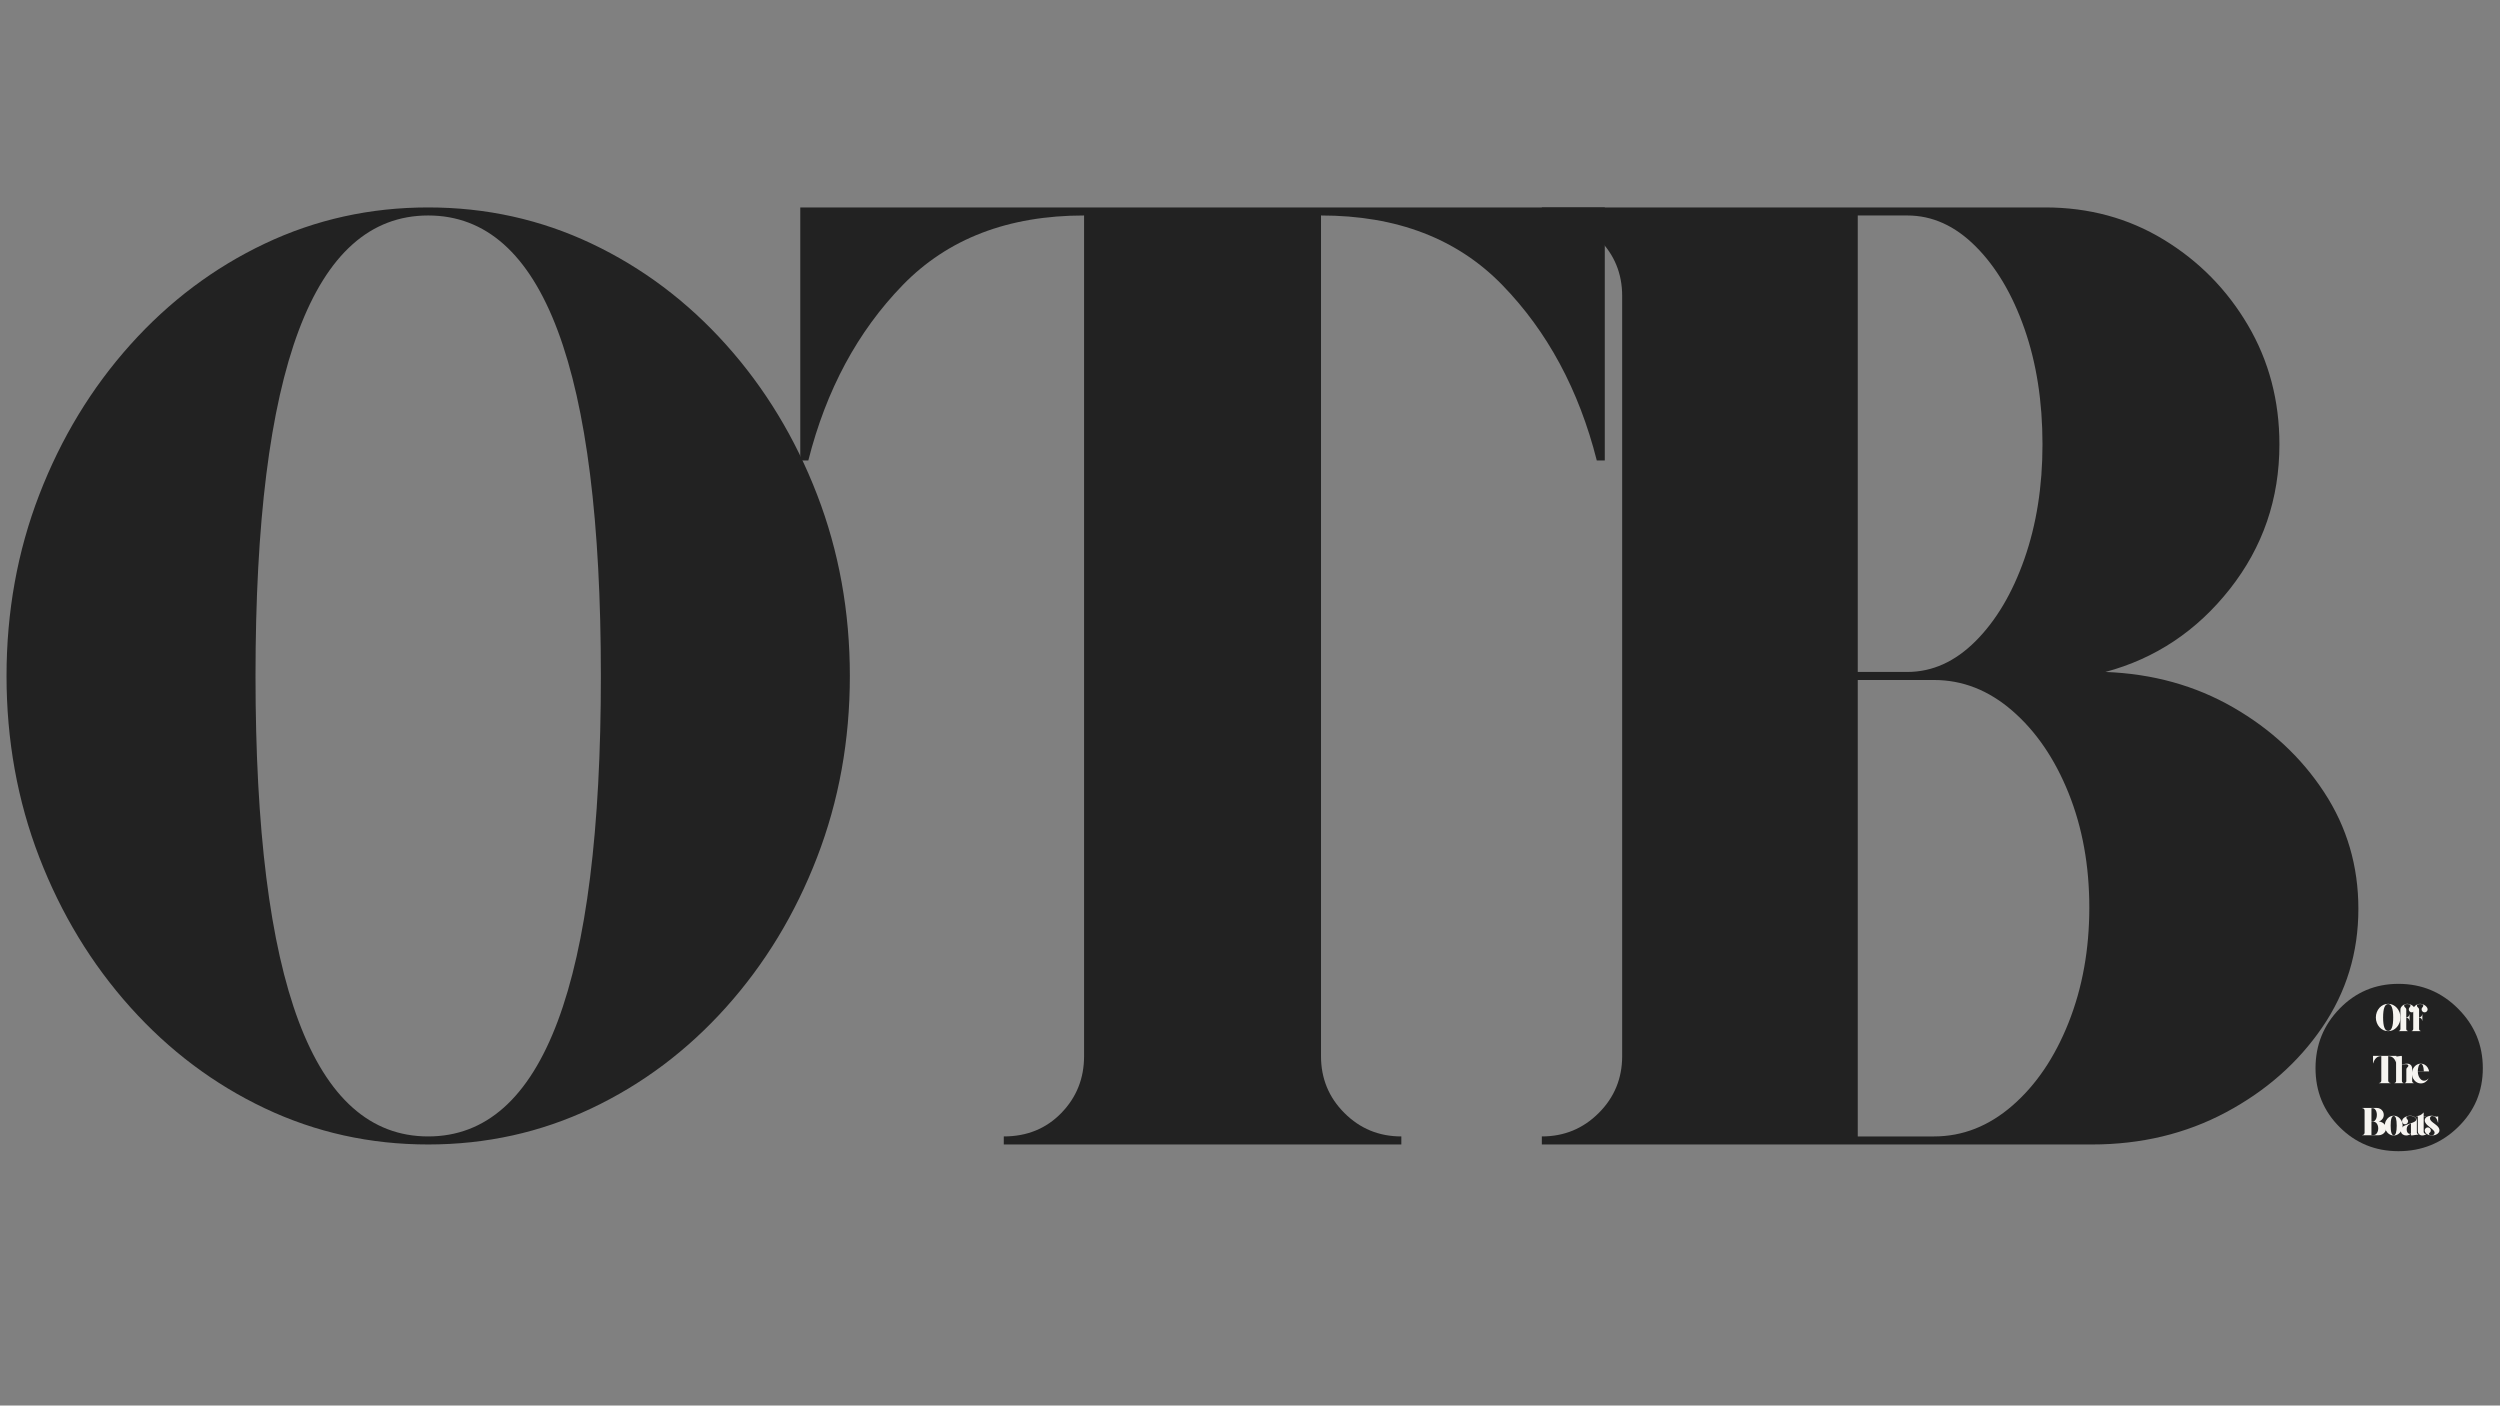
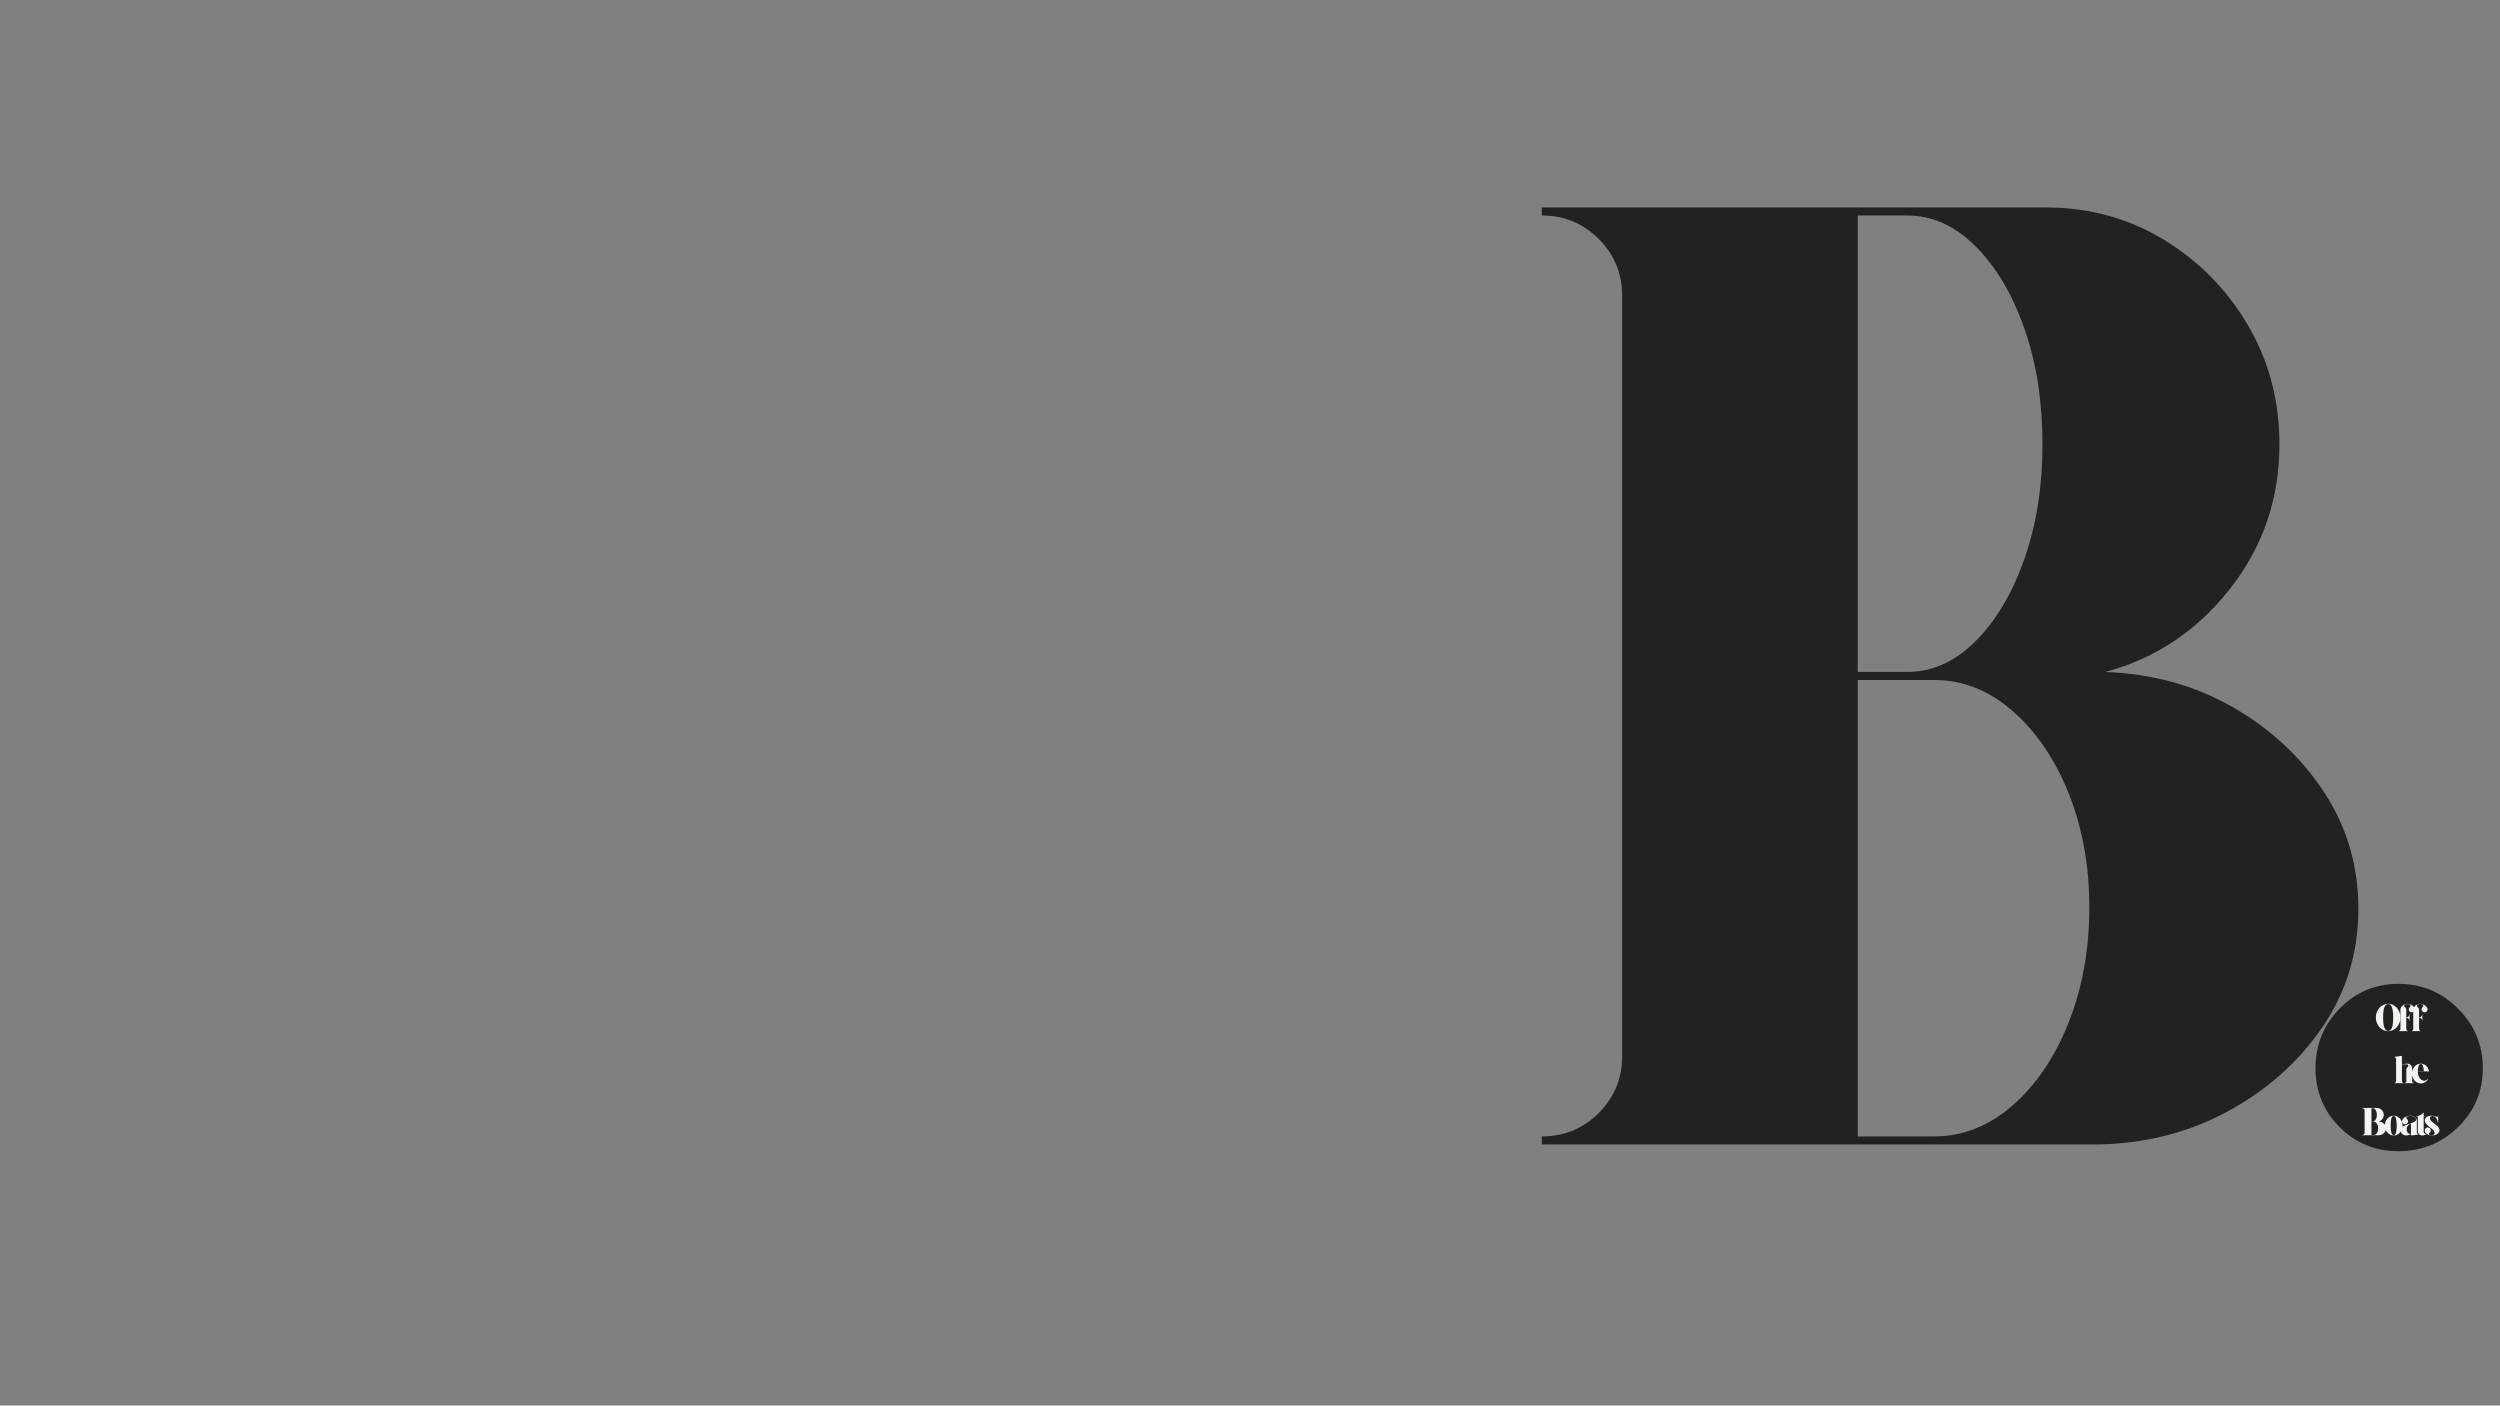
<svg xmlns="http://www.w3.org/2000/svg" version="1.2" preserveAspectRatio="xMidYMid meet" height="768" viewBox="0 0 1024.5 576" zoomAndPan="magnify" width="1366">
  <rect x="0" y="0" width="1024.5" height="576" fill="#808080" stroke="none" />
  <defs />
  <g id="238b997538">
    <g style="fill:#222222;fill-opacity:1;">
      <g transform="translate(-19.261, 469.007)">
-         <path d="M 194.734 -384 C 218.504 -384 240.812 -379.062 261.656 -369.188 C 282.508 -359.312 300.891 -345.504 316.797 -327.766 C 332.703 -310.023 345.133 -289.547 354.094 -266.328 C 363.051 -243.109 367.531 -218.332 367.531 -192 C 367.531 -165.664 363.051 -140.883 354.094 -117.656 C 345.133 -94.438 332.703 -73.957 316.797 -56.219 C 300.891 -38.488 282.508 -24.688 261.656 -14.812 C 240.812 -4.938 218.504 0 194.734 0 C 170.961 0 148.656 -4.938 127.812 -14.812 C 106.969 -24.688 88.594 -38.488 72.688 -56.219 C 56.781 -73.957 44.344 -94.438 35.375 -117.656 C 26.414 -140.883 21.938 -165.664 21.938 -192 C 21.938 -218.332 26.414 -243.109 35.375 -266.328 C 44.344 -289.547 56.781 -310.023 72.688 -327.766 C 88.594 -345.504 106.969 -359.312 127.812 -369.188 C 148.656 -379.062 170.961 -384 194.734 -384 Z M 194.734 -3.297 C 241.91 -3.297 265.5 -66.195 265.5 -192 C 265.5 -317.801 241.91 -380.703 194.734 -380.703 C 147.555 -380.703 123.969 -317.801 123.969 -192 C 123.969 -66.195 147.555 -3.297 194.734 -3.297 Z M 194.734 -3.297" style="stroke:none" />
-       </g>
+         </g>
    </g>
    <g style="fill:#222222;fill-opacity:1;">
      <g transform="translate(311.503, 469.007)">
-         <path d="M 16.453 -384 L 346.141 -384 L 346.141 -280.312 L 342.859 -280.312 C 335.535 -309.207 322.641 -333.16 304.172 -352.172 C 285.703 -371.191 260.926 -380.703 229.844 -380.703 L 229.844 -36.203 C 229.844 -27.055 233.039 -19.285 239.438 -12.891 C 245.844 -6.492 253.617 -3.297 262.766 -3.297 L 262.766 0 L 99.844 0 L 99.844 -3.297 C 109.344 -3.297 117.203 -6.492 123.422 -12.891 C 129.641 -19.285 132.75 -27.055 132.75 -36.203 L 132.75 -380.703 C 101.664 -380.703 76.891 -371.191 58.422 -352.172 C 39.953 -333.16 27.062 -309.207 19.75 -280.312 L 16.453 -280.312 Z M 16.453 -384" style="stroke:none" />
-       </g>
+         </g>
    </g>
    <g style="fill:#222222;fill-opacity:1;">
      <g transform="translate(615.388, 469.007)">
        <path d="M 247.406 -193.641 C 266.781 -192.91 284.238 -188.066 299.781 -179.109 C 315.332 -170.148 327.77 -158.535 337.094 -144.266 C 346.414 -130.004 351.078 -114.098 351.078 -96.547 C 351.078 -78.629 346.141 -62.445 336.266 -48 C 326.391 -33.551 313.223 -21.938 296.766 -13.156 C 280.316 -4.383 262.035 0 241.922 0 L 16.453 0 L 16.453 -3.297 C 25.598 -3.297 33.367 -6.492 39.766 -12.891 C 46.172 -19.285 49.375 -27.055 49.375 -36.203 L 49.375 -347.781 C 49.375 -356.926 46.172 -364.695 39.766 -371.094 C 33.367 -377.5 25.598 -380.703 16.453 -380.703 L 16.453 -384 L 222.719 -384 C 240.633 -384 256.816 -379.609 271.266 -370.828 C 285.711 -362.047 297.234 -350.344 305.828 -335.719 C 314.422 -321.094 318.719 -304.816 318.719 -286.891 C 318.719 -264.586 311.953 -244.844 298.422 -227.656 C 284.891 -210.469 267.883 -199.129 247.406 -193.641 Z M 145.922 -380.703 L 145.922 -193.641 L 166.219 -193.641 C 176.457 -193.641 185.781 -197.844 194.188 -206.25 C 202.602 -214.664 209.281 -225.91 214.219 -239.984 C 219.156 -254.066 221.625 -269.703 221.625 -286.891 C 221.625 -304.453 219.156 -320.27 214.219 -334.344 C 209.281 -348.426 202.602 -359.672 194.188 -368.078 C 185.781 -376.492 176.457 -380.703 166.219 -380.703 Z M 177.188 -3.297 C 188.883 -3.297 199.578 -7.5 209.266 -15.906 C 218.961 -24.32 226.645 -35.66 232.312 -49.922 C 237.977 -64.18 240.812 -79.906 240.812 -97.094 C 240.812 -114.281 237.977 -129.914 232.312 -144 C 226.645 -158.082 218.961 -169.328 209.266 -177.734 C 199.578 -186.141 188.883 -190.344 177.188 -190.344 L 145.922 -190.344 L 145.922 -3.297 Z M 177.188 -3.297" style="stroke:none" />
      </g>
    </g>
    <g style="fill:#222222;fill-opacity:1;">
      <g transform="translate(929.695, 469.007)">
        <path d="M 53.203 2.75 C 43.703 2.75 35.66 -0.539 29.078 -7.125 C 22.492 -13.707 19.203 -21.754 19.203 -31.266 C 19.203 -40.773 22.492 -48.91 29.078 -55.672 C 35.66 -62.441 43.703 -65.828 53.203 -65.828 C 62.711 -65.828 70.848 -62.441 77.609 -55.672 C 84.379 -48.91 87.766 -40.773 87.766 -31.266 C 87.766 -21.754 84.379 -13.707 77.609 -7.125 C 70.848 -0.539 62.711 2.75 53.203 2.75 Z M 53.203 2.75" style="stroke:none" />
      </g>
    </g>
    <g style="fill:#f6f4f0;fill-opacity:1;">
      <g transform="translate(972.986, 422.566)">
        <path d="M 5.688 -11.203 C 6.375 -11.203 7.02 -11.055 7.625 -10.766 C 8.238 -10.484 8.773 -10.082 9.234 -9.562 C 9.703 -9.039 10.066 -8.441 10.328 -7.766 C 10.586 -7.086 10.719 -6.363 10.719 -5.594 C 10.719 -4.832 10.586 -4.113 10.328 -3.438 C 10.066 -2.758 9.703 -2.16 9.234 -1.641 C 8.773 -1.117 8.238 -0.711 7.625 -0.422 C 7.02 -0.141 6.375 0 5.688 0 C 4.988 0 4.332 -0.141 3.719 -0.422 C 3.113 -0.711 2.578 -1.117 2.109 -1.641 C 1.648 -2.16 1.289 -2.758 1.031 -3.438 C 0.77 -4.113 0.641 -4.832 0.641 -5.594 C 0.641 -6.363 0.77 -7.086 1.031 -7.766 C 1.289 -8.441 1.648 -9.039 2.109 -9.562 C 2.578 -10.082 3.113 -10.484 3.719 -10.766 C 4.332 -11.055 4.988 -11.203 5.688 -11.203 Z M 5.688 -0.094 C 7.062 -0.094 7.75 -1.926 7.75 -5.594 C 7.75 -9.27 7.062 -11.109 5.688 -11.109 C 4.301 -11.109 3.609 -9.27 3.609 -5.594 C 3.609 -1.926 4.301 -0.094 5.688 -0.094 Z M 5.688 -0.094" style="stroke:none" />
      </g>
    </g>
    <g style="fill:#f6f4f0;fill-opacity:1;">
      <g transform="translate(982.636, 422.566)">
        <path d="M 3.875 -11.203 C 4.414 -11.203 4.922 -11.082 5.391 -10.844 C 5.859 -10.613 6.234 -10.32 6.516 -9.969 C 6.805 -9.625 6.953 -9.281 6.953 -8.938 C 6.953 -8.602 6.828 -8.312 6.578 -8.062 C 6.336 -7.82 6.051 -7.703 5.719 -7.703 C 5.375 -7.703 5.082 -7.82 4.844 -8.062 C 4.602 -8.312 4.484 -8.602 4.484 -8.938 C 4.484 -9.164 4.539 -9.359 4.656 -9.516 C 4.77 -9.68 4.883 -9.832 5 -9.969 C 5.113 -10.113 5.172 -10.285 5.172 -10.484 C 5.172 -10.66 5.086 -10.797 4.922 -10.891 C 4.766 -10.984 4.582 -11.039 4.375 -11.062 C 4.164 -11.094 4 -11.109 3.875 -11.109 C 3.75 -11.109 3.582 -11.094 3.375 -11.062 C 3.164 -11.039 2.977 -10.984 2.812 -10.891 C 2.656 -10.797 2.578 -10.66 2.578 -10.484 C 2.578 -10.266 2.645 -10.082 2.781 -9.938 C 2.914 -9.789 3.055 -9.641 3.203 -9.484 C 3.348 -9.336 3.43 -9.156 3.453 -8.938 L 3.453 -5.641 C 3.797 -5.641 4.086 -5.766 4.328 -6.016 C 4.578 -6.266 4.703 -6.551 4.703 -6.875 L 4.797 -6.875 L 4.797 -4.297 L 4.703 -4.297 C 4.703 -4.641 4.578 -4.93 4.328 -5.172 C 4.086 -5.422 3.797 -5.547 3.453 -5.547 L 3.453 -0.875 C 3.453 -0.688 3.516 -0.516 3.641 -0.359 C 3.773 -0.211 3.93 -0.125 4.109 -0.094 L 4.109 0 L 0.406 0 L 0.406 -0.094 C 0.582 -0.125 0.734 -0.211 0.859 -0.359 C 0.992 -0.516 1.062 -0.688 1.062 -0.875 L 1.062 -8.938 C 1.062 -9.281 1.191 -9.625 1.453 -9.969 C 1.711 -10.32 2.055 -10.613 2.484 -10.844 C 2.91 -11.082 3.375 -11.203 3.875 -11.203 Z M 3.875 -11.203" style="stroke:none" />
      </g>
    </g>
    <g style="fill:#f6f4f0;fill-opacity:1;">
      <g transform="translate(987.885, 422.566)">
        <path d="M 3.875 -11.203 C 4.414 -11.203 4.922 -11.082 5.391 -10.844 C 5.859 -10.613 6.234 -10.32 6.516 -9.969 C 6.805 -9.625 6.953 -9.281 6.953 -8.938 C 6.953 -8.602 6.828 -8.312 6.578 -8.062 C 6.336 -7.82 6.051 -7.703 5.719 -7.703 C 5.375 -7.703 5.082 -7.82 4.844 -8.062 C 4.602 -8.312 4.484 -8.602 4.484 -8.938 C 4.484 -9.164 4.539 -9.359 4.656 -9.516 C 4.77 -9.68 4.883 -9.832 5 -9.969 C 5.113 -10.113 5.172 -10.285 5.172 -10.484 C 5.172 -10.66 5.086 -10.797 4.922 -10.891 C 4.766 -10.984 4.582 -11.039 4.375 -11.062 C 4.164 -11.094 4 -11.109 3.875 -11.109 C 3.75 -11.109 3.582 -11.094 3.375 -11.062 C 3.164 -11.039 2.977 -10.984 2.812 -10.891 C 2.656 -10.797 2.578 -10.66 2.578 -10.484 C 2.578 -10.266 2.645 -10.082 2.781 -9.938 C 2.914 -9.789 3.055 -9.641 3.203 -9.484 C 3.348 -9.336 3.43 -9.156 3.453 -8.938 L 3.453 -5.641 C 3.797 -5.641 4.086 -5.766 4.328 -6.016 C 4.578 -6.266 4.703 -6.551 4.703 -6.875 L 4.797 -6.875 L 4.797 -4.297 L 4.703 -4.297 C 4.703 -4.641 4.578 -4.93 4.328 -5.172 C 4.086 -5.422 3.797 -5.547 3.453 -5.547 L 3.453 -0.875 C 3.453 -0.688 3.516 -0.516 3.641 -0.359 C 3.773 -0.211 3.93 -0.125 4.109 -0.094 L 4.109 0 L 0.406 0 L 0.406 -0.094 C 0.582 -0.125 0.734 -0.211 0.859 -0.359 C 0.992 -0.516 1.062 -0.688 1.062 -0.875 L 1.062 -8.938 C 1.062 -9.281 1.191 -9.625 1.453 -9.969 C 1.711 -10.32 2.055 -10.613 2.484 -10.844 C 2.91 -11.082 3.375 -11.203 3.875 -11.203 Z M 3.875 -11.203" style="stroke:none" />
      </g>
    </g>
    <g style="fill:#f6f4f0;fill-opacity:1;">
      <g transform="translate(971.986, 443.903)">
-         <path d="M 0.484 -11.203 L 10.094 -11.203 L 10.094 -8.172 L 10 -8.172 C 9.789 -9.016 9.414 -9.711 8.875 -10.266 C 8.332 -10.828 7.609 -11.109 6.703 -11.109 L 6.703 -1.062 C 6.703 -0.789 6.797 -0.562 6.984 -0.375 C 7.172 -0.188 7.395 -0.094 7.656 -0.094 L 7.656 0 L 2.906 0 L 2.906 -0.094 C 3.188 -0.094 3.414 -0.188 3.594 -0.375 C 3.781 -0.562 3.875 -0.789 3.875 -1.062 L 3.875 -11.109 C 2.969 -11.109 2.242 -10.828 1.703 -10.266 C 1.16 -9.711 0.785 -9.016 0.578 -8.172 L 0.484 -8.172 Z M 0.484 -11.203" style="stroke:none" />
-       </g>
+         </g>
    </g>
    <g style="fill:#f6f4f0;fill-opacity:1;">
      <g transform="translate(980.852, 443.903)">
        <path d="M 7.656 -0.875 C 7.656 -0.688 7.719 -0.516 7.844 -0.359 C 7.977 -0.211 8.133 -0.125 8.312 -0.094 L 8.312 0 L 4.609 0 L 4.609 -0.094 C 4.785 -0.125 4.938 -0.211 5.062 -0.359 C 5.195 -0.516 5.266 -0.688 5.266 -0.875 L 5.266 -5.594 C 5.266 -5.875 5.332 -6.094 5.469 -6.25 C 5.613 -6.414 5.754 -6.566 5.891 -6.703 C 6.023 -6.848 6.094 -7.02 6.094 -7.219 C 6.094 -7.395 5.988 -7.531 5.781 -7.625 C 5.582 -7.727 5.328 -7.781 5.016 -7.781 C 4.617 -7.781 4.27 -7.723 3.969 -7.609 C 3.676 -7.492 3.504 -7.426 3.453 -7.406 L 3.453 -0.875 C 3.453 -0.688 3.516 -0.516 3.641 -0.359 C 3.773 -0.211 3.93 -0.125 4.109 -0.094 L 4.109 0 L 0.406 0 L 0.406 -0.094 C 0.582 -0.125 0.734 -0.211 0.859 -0.359 C 0.992 -0.516 1.062 -0.688 1.062 -0.875 L 1.062 -9.922 C 1.062 -10.109 0.992 -10.273 0.859 -10.422 C 0.734 -10.578 0.582 -10.672 0.406 -10.703 L 0.406 -10.797 L 3.141 -11.203 C 3.148 -11.203 3.156 -11.203 3.156 -11.203 C 3.164 -11.203 3.176 -11.203 3.188 -11.203 C 3.363 -11.203 3.453 -11.102 3.453 -10.906 L 3.453 -7.516 C 3.754 -7.672 4.086 -7.789 4.453 -7.875 C 4.828 -7.969 5.195 -8.016 5.562 -8.016 C 5.938 -8.016 6.285 -7.941 6.609 -7.797 C 6.93 -7.648 7.188 -7.422 7.375 -7.109 C 7.562 -6.797 7.656 -6.367 7.656 -5.828 Z M 7.656 -0.875" style="stroke:none" />
      </g>
    </g>
    <g style="fill:#f6f4f0;fill-opacity:1;">
      <g transform="translate(987.861, 443.903)">
        <path d="M 5.562 -1.031 C 5.875 -1.031 6.172 -1.102 6.453 -1.25 C 6.734 -1.395 6.988 -1.602 7.219 -1.875 L 7.297 -1.828 C 6.973 -1.242 6.539 -0.781 6 -0.438 C 5.457 -0.094 4.859 0.078 4.203 0.078 C 3.535 0.078 2.926 -0.102 2.375 -0.469 C 1.82 -0.832 1.379 -1.316 1.047 -1.922 C 0.723 -2.535 0.562 -3.219 0.562 -3.969 C 0.562 -4.719 0.723 -5.395 1.047 -6 C 1.379 -6.613 1.82 -7.102 2.375 -7.469 C 2.926 -7.832 3.535 -8.016 4.203 -8.016 C 4.797 -8.016 5.32 -7.875 5.781 -7.594 C 6.25 -7.32 6.641 -6.945 6.953 -6.469 C 7.266 -6 7.477 -5.457 7.594 -4.844 L 2.953 -4.844 C 2.953 -4.145 3.066 -3.504 3.297 -2.922 C 3.535 -2.336 3.852 -1.875 4.25 -1.531 C 4.645 -1.195 5.082 -1.031 5.562 -1.031 Z M 4.203 -7.922 C 3.984 -7.922 3.801 -7.836 3.656 -7.672 C 3.508 -7.504 3.391 -7.289 3.297 -7.031 C 3.203 -6.77 3.133 -6.5 3.094 -6.219 C 3.051 -5.945 3.016 -5.691 2.984 -5.453 C 2.961 -5.223 2.953 -5.051 2.953 -4.938 L 5.422 -4.938 C 5.328 -6.926 4.922 -7.922 4.203 -7.922 Z M 4.203 -7.922" style="stroke:none" />
      </g>
    </g>
    <g style="fill:#f6f4f0;fill-opacity:1;">
      <g transform="translate(967.569, 465.24)">
        <path d="M 7.219 -5.641 C 7.781 -5.617 8.285 -5.477 8.734 -5.219 C 9.191 -4.957 9.555 -4.617 9.828 -4.203 C 10.098 -3.785 10.234 -3.32 10.234 -2.812 C 10.234 -2.289 10.086 -1.816 9.797 -1.391 C 9.516 -0.973 9.133 -0.633 8.656 -0.375 C 8.176 -0.125 7.645 0 7.062 0 L 0.484 0 L 0.484 -0.094 C 0.742 -0.094 0.969 -0.188 1.156 -0.375 C 1.344 -0.562 1.438 -0.789 1.438 -1.062 L 1.438 -10.141 C 1.438 -10.41 1.344 -10.641 1.156 -10.828 C 0.969 -11.016 0.742 -11.109 0.484 -11.109 L 0.484 -11.203 L 6.5 -11.203 C 7.02 -11.203 7.488 -11.07 7.906 -10.812 C 8.332 -10.562 8.672 -10.223 8.922 -9.797 C 9.172 -9.367 9.297 -8.895 9.297 -8.375 C 9.297 -7.719 9.098 -7.141 8.703 -6.641 C 8.305 -6.141 7.812 -5.805 7.219 -5.641 Z M 4.25 -11.109 L 4.25 -5.641 L 4.844 -5.641 C 5.145 -5.641 5.414 -5.766 5.656 -6.016 C 5.906 -6.266 6.102 -6.594 6.25 -7 C 6.395 -7.406 6.469 -7.863 6.469 -8.375 C 6.469 -8.883 6.395 -9.344 6.25 -9.75 C 6.102 -10.164 5.906 -10.492 5.656 -10.734 C 5.414 -10.984 5.145 -11.109 4.844 -11.109 Z M 5.172 -0.094 C 5.516 -0.094 5.828 -0.211 6.109 -0.453 C 6.391 -0.703 6.613 -1.035 6.781 -1.453 C 6.945 -1.867 7.031 -2.328 7.031 -2.828 C 7.031 -3.328 6.945 -3.781 6.781 -4.188 C 6.613 -4.602 6.391 -4.93 6.109 -5.172 C 5.828 -5.422 5.516 -5.547 5.172 -5.547 L 4.25 -5.547 L 4.25 -0.094 Z M 5.172 -0.094" style="stroke:none" />
      </g>
    </g>
    <g style="fill:#f6f4f0;fill-opacity:1;">
      <g transform="translate(976.738, 465.24)">
        <path d="M 4.203 -8.016 C 4.879 -8.016 5.488 -7.832 6.031 -7.469 C 6.582 -7.102 7.023 -6.613 7.359 -6 C 7.691 -5.395 7.859 -4.719 7.859 -3.969 C 7.859 -3.219 7.691 -2.535 7.359 -1.922 C 7.023 -1.316 6.582 -0.832 6.031 -0.469 C 5.488 -0.102 4.879 0.078 4.203 0.078 C 3.535 0.078 2.926 -0.102 2.375 -0.469 C 1.82 -0.832 1.379 -1.316 1.047 -1.922 C 0.723 -2.535 0.562 -3.219 0.562 -3.969 C 0.562 -4.719 0.723 -5.395 1.047 -6 C 1.379 -6.613 1.82 -7.102 2.375 -7.469 C 2.926 -7.832 3.535 -8.016 4.203 -8.016 Z M 4.203 -0.016 C 5.023 -0.016 5.438 -1.332 5.438 -3.969 C 5.438 -6.602 5.023 -7.922 4.203 -7.922 C 3.367 -7.922 2.953 -6.602 2.953 -3.969 C 2.953 -1.332 3.367 -0.016 4.203 -0.016 Z M 4.203 -0.016" style="stroke:none" />
      </g>
    </g>
    <g style="fill:#f6f4f0;fill-opacity:1;">
      <g transform="translate(983.284, 465.24)">
        <path d="M 7.141 -1.203 C 7.141 -1.004 7.203 -0.832 7.328 -0.688 C 7.453 -0.539 7.609 -0.453 7.797 -0.422 L 7.797 -0.312 L 5.047 0.078 C 5.047 0.078 5.039 0.078 5.031 0.078 C 5.031 0.078 5.023 0.078 5.016 0.078 C 4.93 0.078 4.859 0.051 4.797 0 C 4.742 -0.062 4.719 -0.129 4.719 -0.203 L 4.719 -0.609 C 4.531 -0.473 4.27 -0.32 3.938 -0.156 C 3.613 0 3.227 0.078 2.781 0.078 C 2.281 0.078 1.828 -0.051 1.422 -0.312 C 1.016 -0.582 0.754 -0.941 0.641 -1.391 C 0.516 -1.848 0.562 -2.297 0.781 -2.734 C 1.008 -3.172 1.344 -3.523 1.781 -3.797 C 2.051 -3.961 2.398 -4.125 2.828 -4.281 C 3.254 -4.438 3.703 -4.586 4.172 -4.734 C 4.641 -4.891 5.078 -5.051 5.484 -5.219 C 5.898 -5.383 6.238 -5.566 6.5 -5.766 C 6.758 -5.961 6.891 -6.188 6.891 -6.438 C 6.891 -6.645 6.797 -6.852 6.609 -7.062 C 6.43 -7.281 6.211 -7.453 5.953 -7.578 C 5.641 -7.734 5.297 -7.836 4.922 -7.891 C 4.555 -7.941 4.176 -7.938 3.781 -7.875 C 3.164 -7.789 2.859 -7.586 2.859 -7.266 C 2.859 -7.066 2.914 -6.898 3.031 -6.766 C 3.156 -6.629 3.27 -6.484 3.375 -6.328 C 3.488 -6.172 3.547 -5.973 3.547 -5.734 C 3.547 -5.391 3.422 -5.098 3.172 -4.859 C 2.93 -4.617 2.641 -4.5 2.297 -4.5 C 1.961 -4.5 1.676 -4.617 1.438 -4.859 C 1.195 -5.098 1.078 -5.391 1.078 -5.734 C 1.078 -6.148 1.219 -6.516 1.5 -6.828 C 1.789 -7.141 2.145 -7.395 2.562 -7.594 C 2.988 -7.789 3.391 -7.914 3.766 -7.969 C 4.617 -8.094 5.363 -7.988 6 -7.656 C 6.312 -7.508 6.578 -7.301 6.797 -7.031 C 7.023 -6.758 7.141 -6.426 7.141 -6.031 Z M 4.719 -0.719 L 4.719 -4.828 C 4.508 -4.734 4.27 -4.602 4 -4.438 C 3.738 -4.27 3.516 -4.047 3.328 -3.766 C 3.141 -3.484 3.023 -3.117 2.984 -2.672 C 2.961 -2.285 2.992 -1.945 3.078 -1.656 C 3.172 -1.363 3.301 -1.125 3.469 -0.938 C 3.656 -0.75 3.867 -0.633 4.109 -0.594 C 4.348 -0.551 4.551 -0.594 4.719 -0.719 Z M 4.719 -0.719" style="stroke:none" />
      </g>
    </g>
    <g style="fill:#f6f4f0;fill-opacity:1;">
      <g transform="translate(989.765, 465.24)">
        <path d="M 4.312 -0.578 C 4.5 -0.578 4.66 -0.625 4.797 -0.719 L 4.797 -0.609 C 4.609 -0.473 4.348 -0.32 4.016 -0.156 C 3.68 0 3.289 0.078 2.844 0.078 C 2.352 0.078 1.93 -0.094 1.578 -0.438 C 1.234 -0.789 1.062 -1.219 1.062 -1.719 L 1.062 -7.766 L 0.406 -7.766 L 0.406 -7.859 C 1 -7.859 1.551 -7.988 2.062 -8.25 C 2.582 -8.508 3.016 -8.859 3.359 -9.297 L 3.453 -9.297 L 3.453 -7.859 L 4.5 -7.859 L 4.5 -7.766 L 3.453 -7.766 L 3.453 -1.438 C 3.453 -1.207 3.535 -1.004 3.703 -0.828 C 3.879 -0.66 4.082 -0.578 4.312 -0.578 Z M 4.312 -0.578" style="stroke:none" />
      </g>
    </g>
    <g style="fill:#f6f4f0;fill-opacity:1;">
      <g transform="translate(993.094, 465.24)">
        <path d="M 6.594 -2.156 C 6.625 -1.738 6.5 -1.359 6.219 -1.016 C 5.945 -0.68 5.578 -0.414 5.109 -0.219 C 4.641 -0.02 4.125 0.078 3.562 0.078 C 3.02 0.078 2.52 -0.008 2.062 -0.188 C 1.613 -0.375 1.25 -0.625 0.969 -0.938 C 0.695 -1.25 0.562 -1.602 0.562 -2 C 0.562 -2.344 0.68 -2.633 0.922 -2.875 C 1.172 -3.113 1.461 -3.234 1.797 -3.234 C 2.129 -3.234 2.422 -3.113 2.672 -2.875 C 2.922 -2.633 3.047 -2.344 3.047 -2 C 3.047 -1.707 2.984 -1.484 2.859 -1.328 C 2.734 -1.18 2.602 -1.055 2.469 -0.953 C 2.344 -0.848 2.281 -0.727 2.281 -0.594 C 2.281 -0.477 2.336 -0.363 2.453 -0.25 C 2.578 -0.145 2.719 -0.082 2.875 -0.062 C 2.988 -0.051 3.094 -0.039 3.188 -0.031 C 3.281 -0.02 3.406 -0.016 3.562 -0.016 C 3.852 -0.016 4.098 -0.113 4.297 -0.312 C 4.504 -0.52 4.609 -0.77 4.609 -1.062 C 4.609 -1.32 4.508 -1.578 4.312 -1.828 C 4.113 -2.078 3.863 -2.328 3.562 -2.578 C 3.258 -2.828 2.93 -3.086 2.578 -3.359 C 2.234 -3.629 1.91 -3.906 1.609 -4.188 C 1.305 -4.469 1.055 -4.77 0.859 -5.094 C 0.66 -5.414 0.562 -5.766 0.562 -6.141 C 0.562 -6.566 0.703 -6.914 0.984 -7.188 C 1.273 -7.469 1.629 -7.676 2.047 -7.812 C 2.461 -7.945 2.867 -8.016 3.266 -8.016 C 3.648 -8.016 3.973 -7.977 4.234 -7.906 C 4.492 -7.832 4.727 -7.758 4.938 -7.688 C 5.145 -7.625 5.359 -7.598 5.578 -7.609 C 5.672 -7.617 5.75 -7.641 5.812 -7.672 C 5.883 -7.711 5.941 -7.754 5.984 -7.797 L 6.062 -7.797 L 6.062 -5.203 C 6.062 -5.203 6.051 -5.203 6.031 -5.203 C 6.02 -5.203 6.004 -5.203 5.984 -5.203 C 5.922 -5.523 5.812 -5.879 5.656 -6.266 C 5.508 -6.66 5.289 -7.016 5 -7.328 C 4.707 -7.641 4.301 -7.828 3.781 -7.891 C 3.5 -7.93 3.254 -7.875 3.047 -7.719 C 2.848 -7.57 2.738 -7.328 2.719 -6.984 C 2.695 -6.648 2.805 -6.336 3.047 -6.047 C 3.285 -5.754 3.594 -5.469 3.969 -5.188 C 4.344 -4.906 4.723 -4.613 5.109 -4.312 C 5.504 -4.02 5.836 -3.695 6.109 -3.344 C 6.391 -2.988 6.551 -2.594 6.594 -2.156 Z M 6.594 -2.156" style="stroke:none" />
      </g>
    </g>
  </g>
</svg>